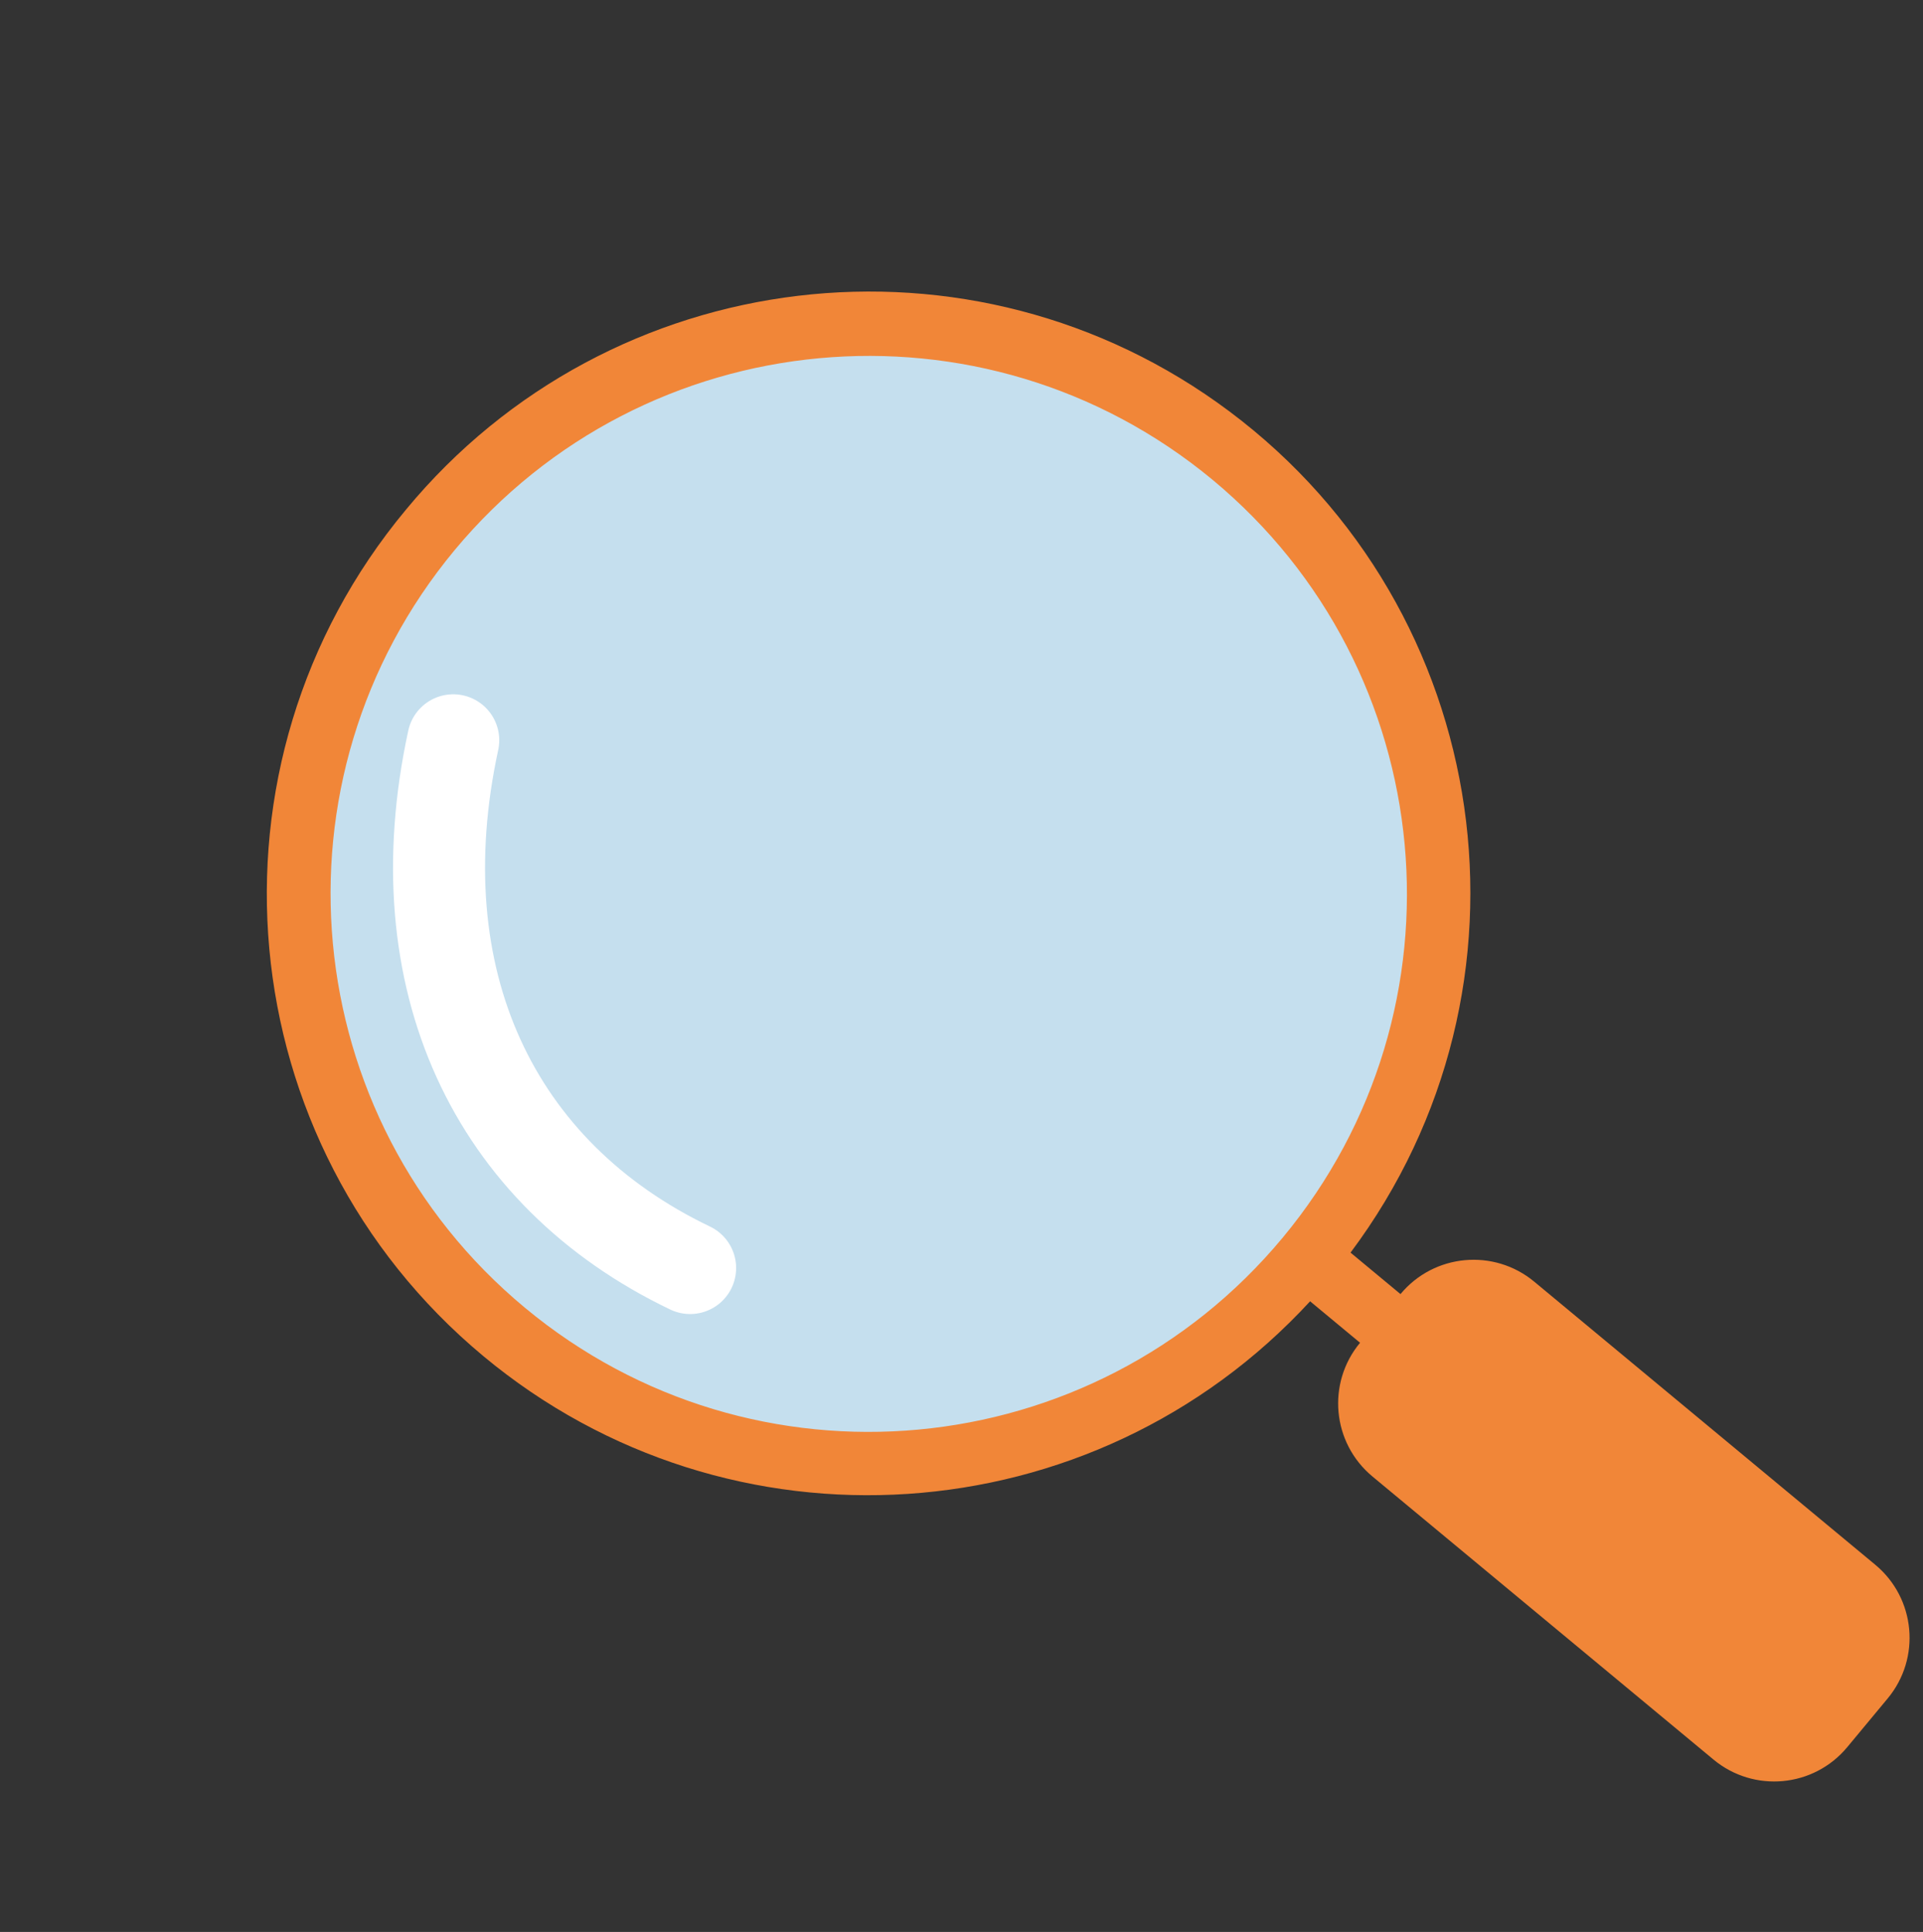
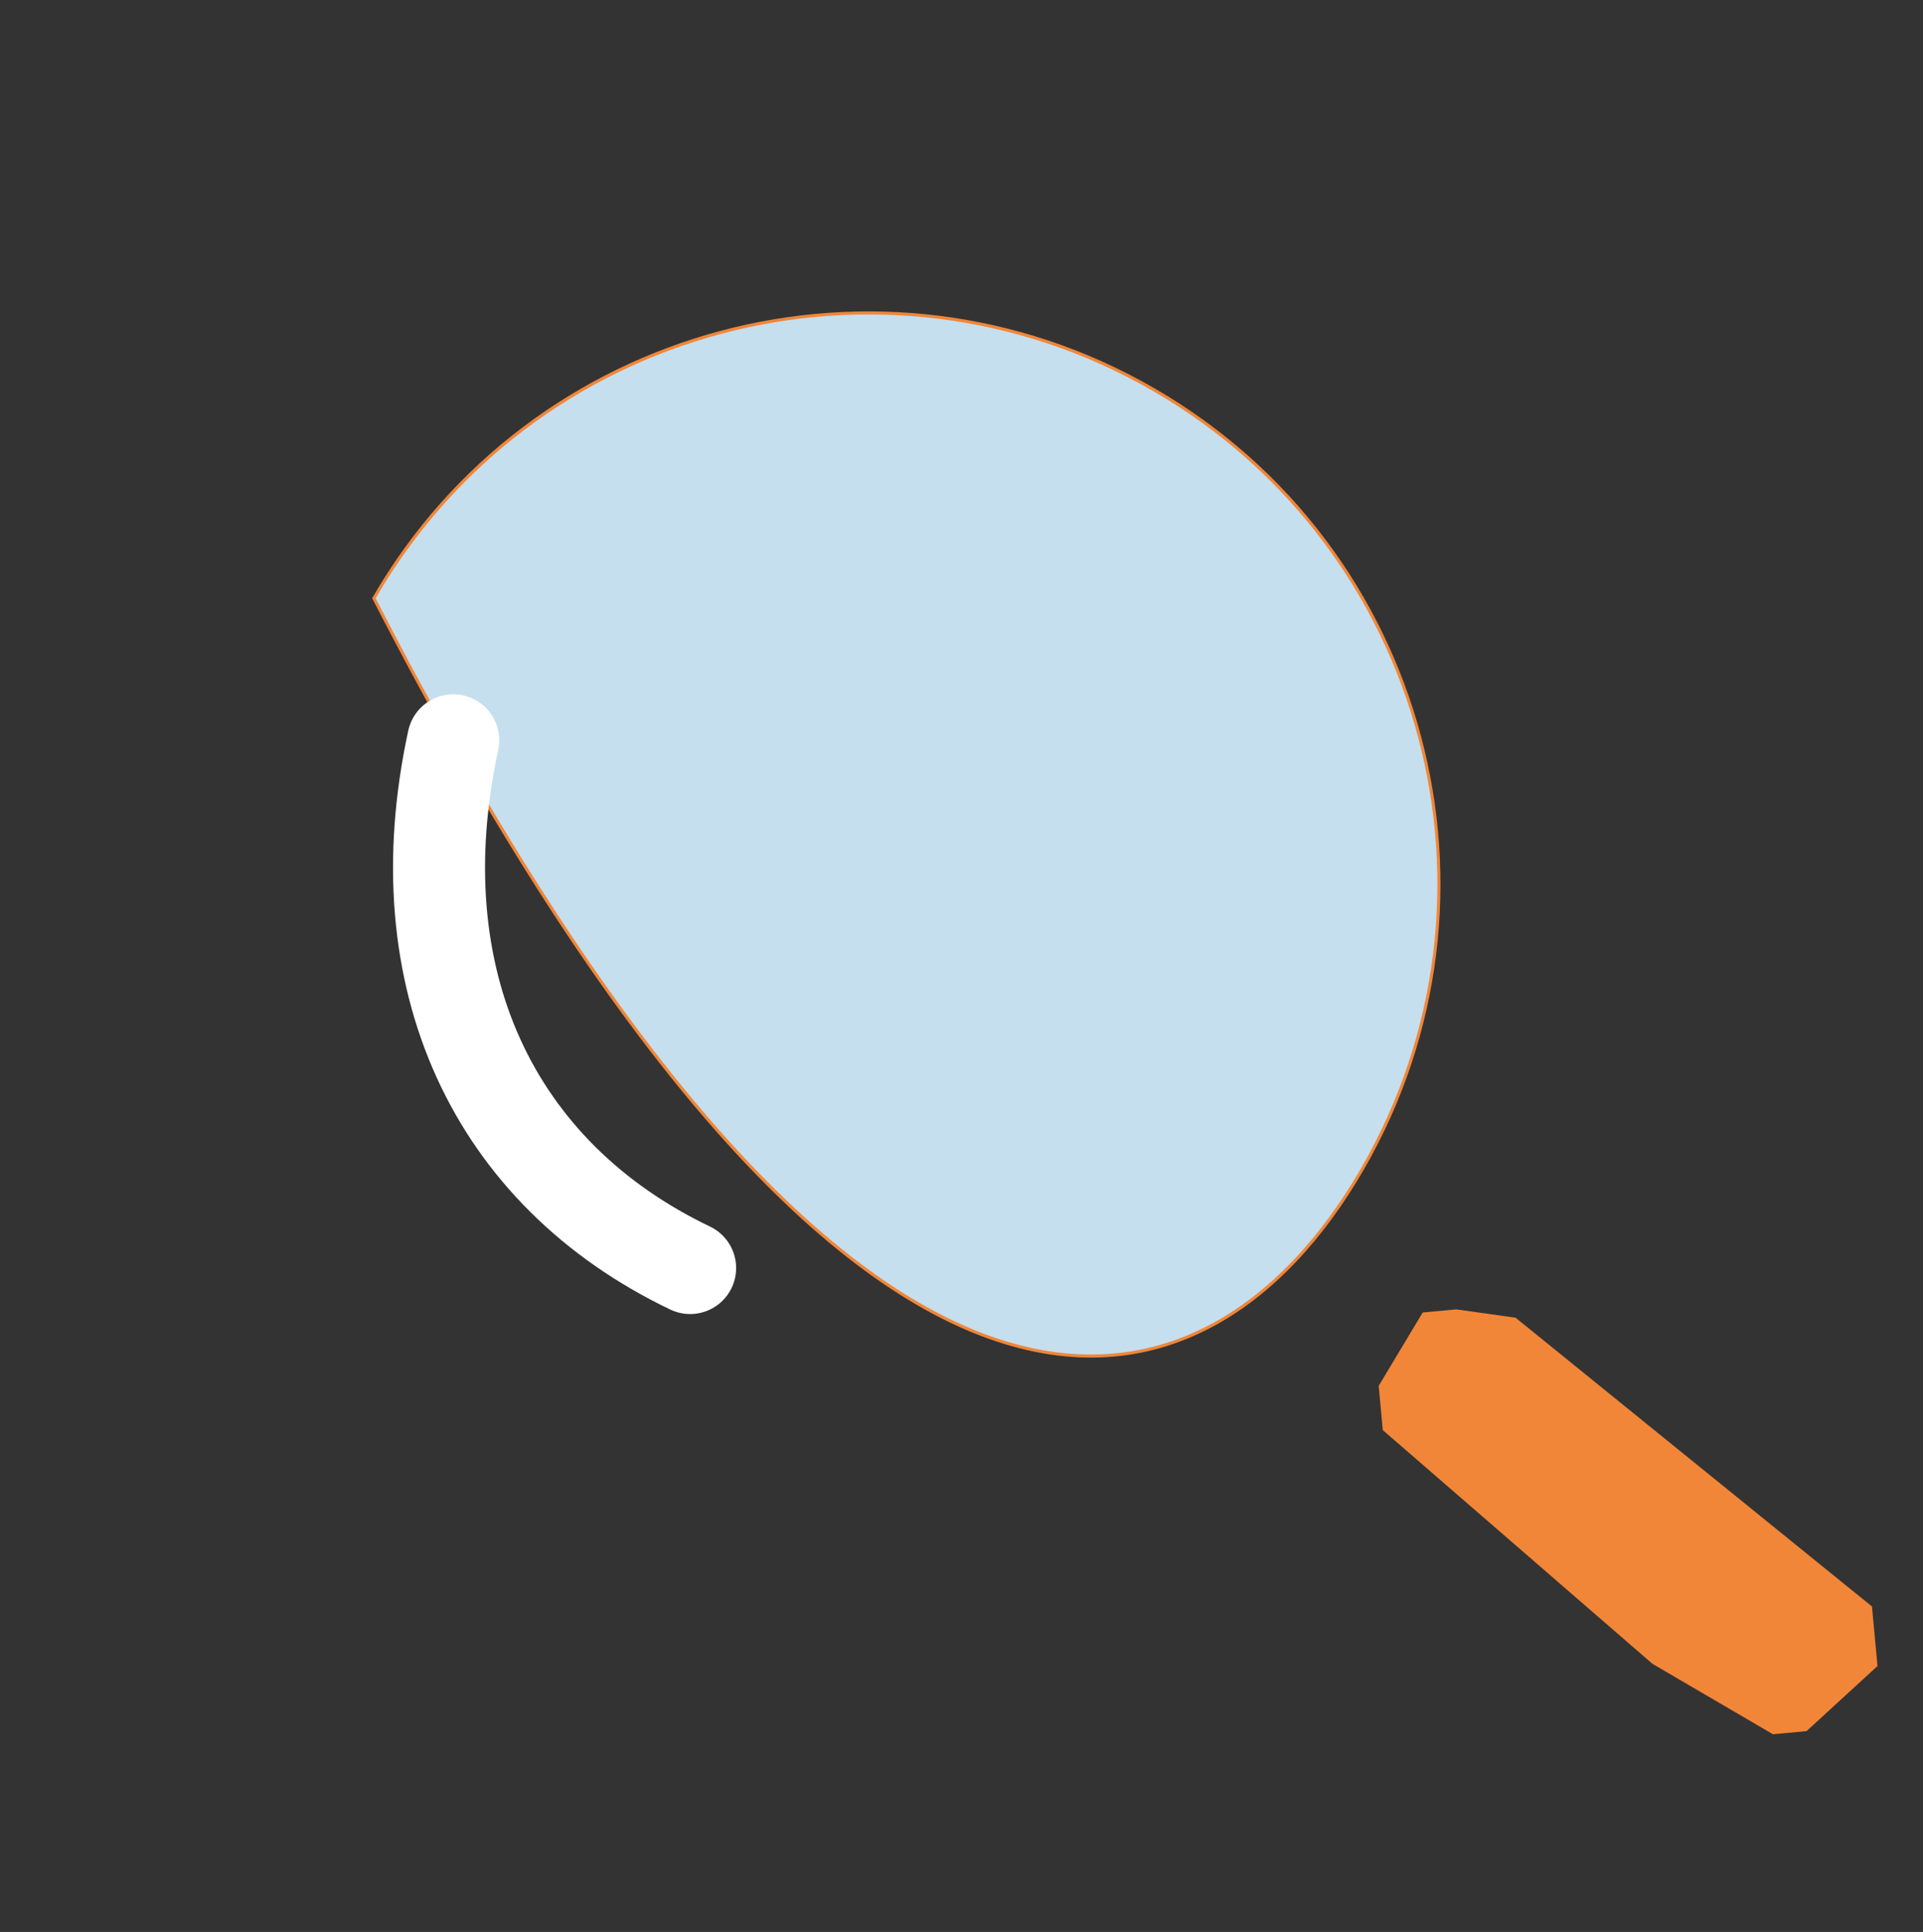
<svg xmlns="http://www.w3.org/2000/svg" width="627" height="630" viewBox="0 0 627 630" fill="none">
  <rect x="0" y="0" width="627" height="630" fill="#333333" stroke="none" />
-   <path d="M444.194 381.243C495.595 292.255 465.102 178.418 376.123 127.022C287.147 75.628 173.305 106.094 121.903 195.082C70.499 284.076 100.99 397.913 189.966 449.307C278.945 500.703 392.789 470.236 444.194 381.243Z" fill="#C5DFEE" stroke="#F18638" />
+   <path d="M444.194 381.243C495.595 292.255 465.102 178.418 376.123 127.022C287.147 75.628 173.305 106.094 121.903 195.082C278.945 500.703 392.789 470.236 444.194 381.243Z" fill="#C5DFEE" stroke="#F18638" />
  <path d="M225.016 413.499C160.905 382.792 130.908 319.292 147.783 241.4" stroke="white" stroke-width="30" stroke-linecap="round" />
  <path d="M538.784 542.557L578.074 565.525L589.027 564.509L612.165 543.28L610.363 523.863L494.164 429.698L474.83 426.973L463.877 427.989L449.526 451.918L450.866 466.356L538.784 542.557Z" fill="#F18638" />
-   <path d="M132.362 166.199C63.11 249.385 74.405 372.961 157.591 442.213C237.857 509.035 356.42 501.174 427.163 424.343L443.449 437.862C432.524 451.021 434.334 470.544 447.492 481.468L447.496 481.472L558.69 573.78C571.848 584.705 591.372 582.895 602.296 569.737L602.3 569.733L615.484 553.851C626.403 540.694 624.592 521.176 611.438 510.253L500.243 417.944C487.085 407.02 467.562 408.829 456.638 421.987L456.634 421.991L440.348 408.471C505.19 321.803 487.495 198.98 400.828 134.138C317.113 71.506 198.974 85.615 132.362 166.199ZM487.048 433.816L598.242 526.125C600.348 527.873 601.673 530.387 601.926 533.112C602.179 535.837 601.339 538.552 599.591 540.658L586.396 556.541C584.648 558.643 582.137 559.966 579.414 560.218C576.691 560.471 573.979 559.633 571.874 557.888L460.679 465.58C458.627 463.797 457.342 461.291 457.09 458.584C456.839 455.877 457.642 453.177 459.331 451.047L472.525 435.164C474.274 433.062 476.785 431.739 479.508 431.486C482.231 431.233 484.942 432.071 487.048 433.816ZM395.345 156.441C469.91 218.344 480.175 328.974 418.272 403.539C356.37 478.104 245.739 488.37 171.174 426.467C96.611 364.565 86.344 253.939 148.243 179.373C210.202 104.913 320.741 94.654 395.345 156.441Z" fill="#F18638" />
</svg>